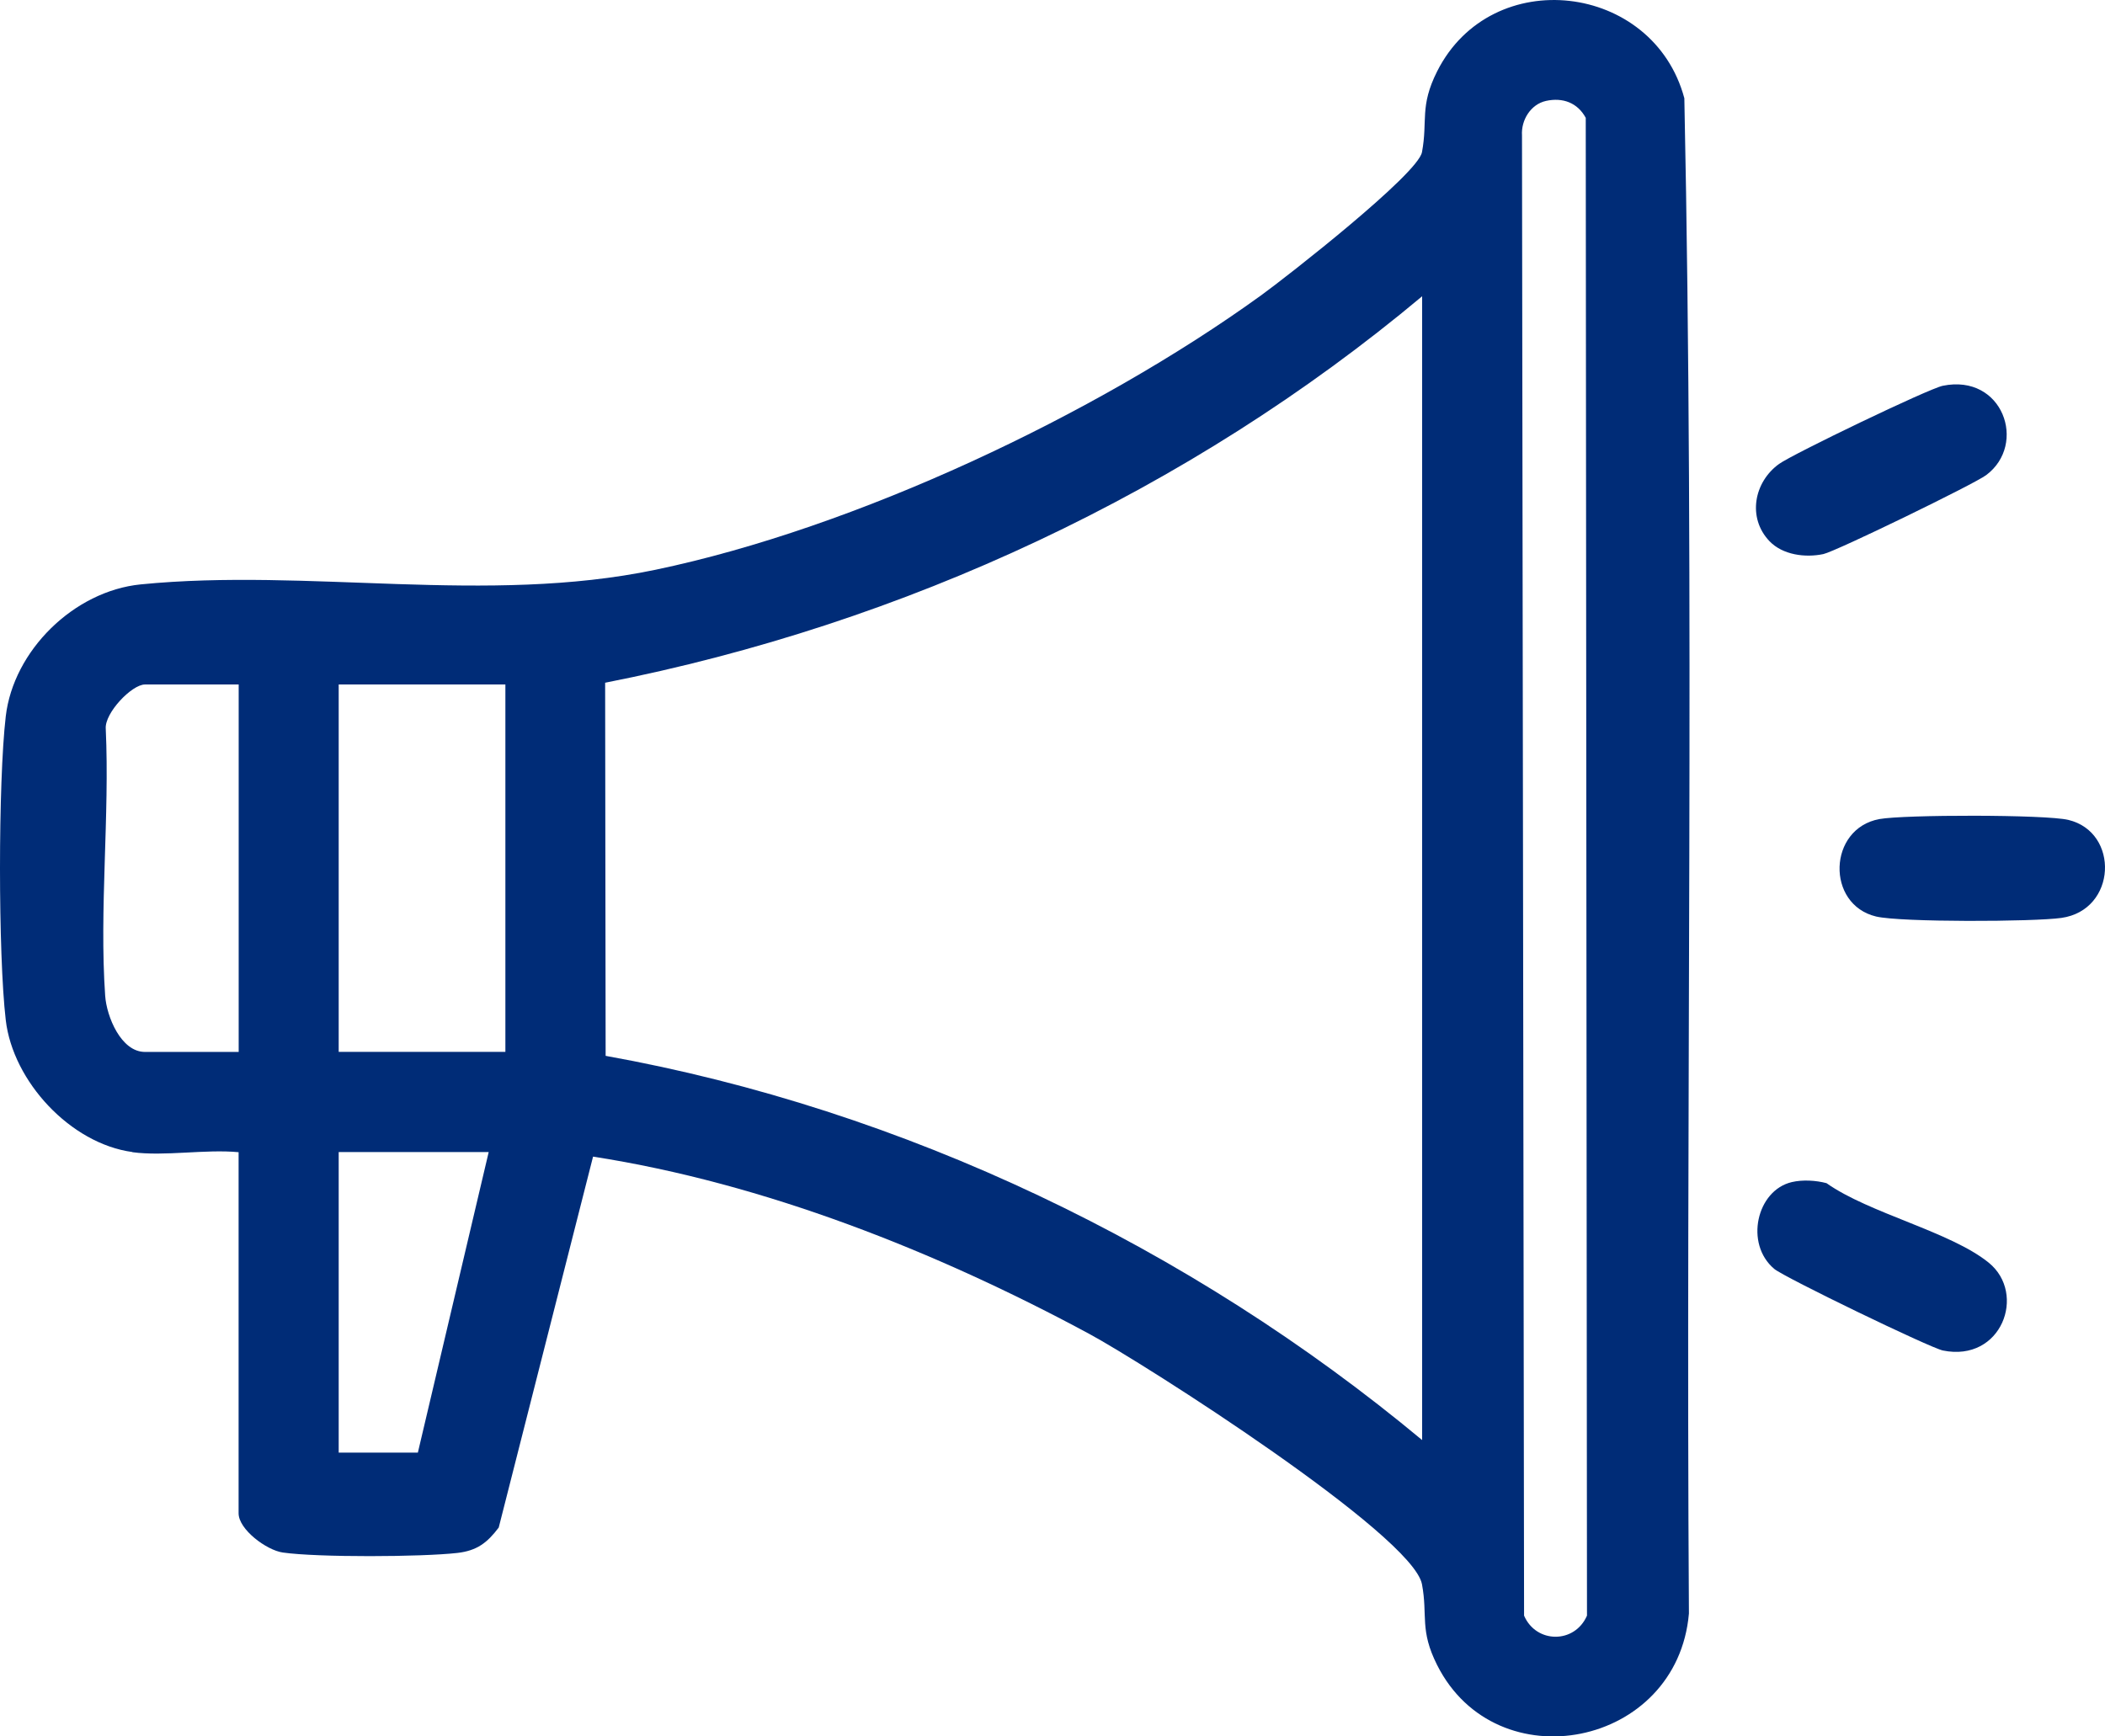
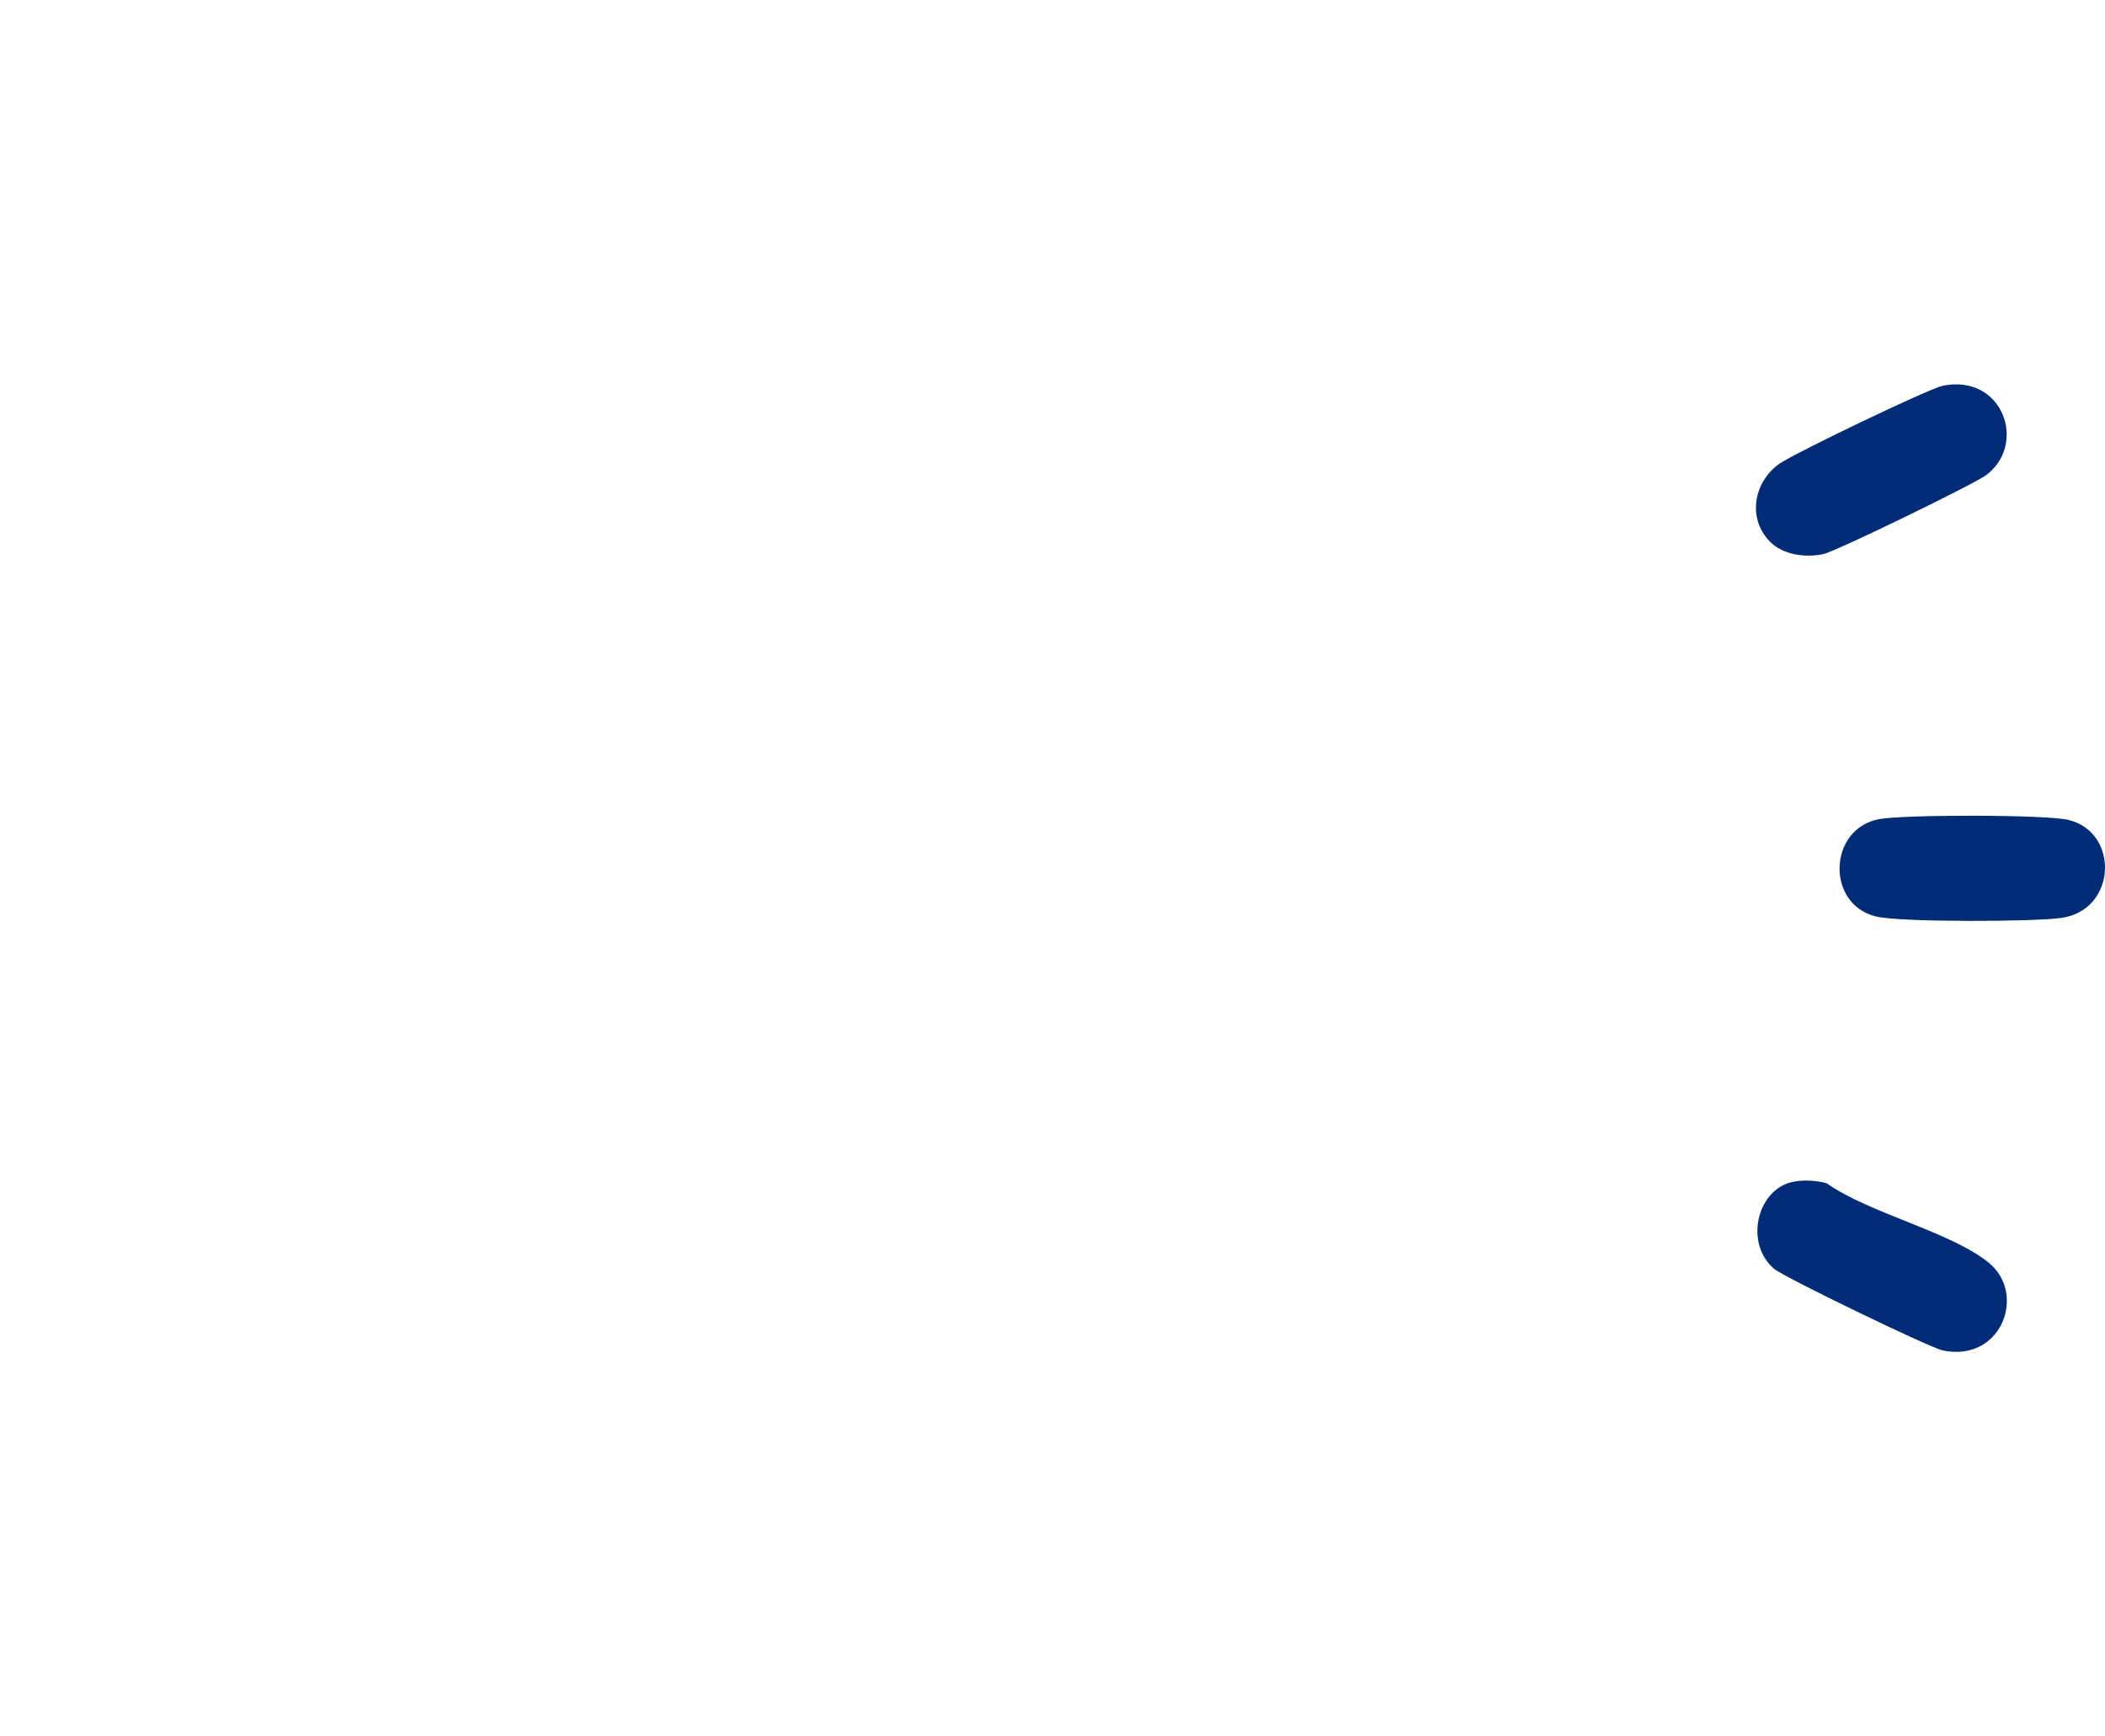
<svg xmlns="http://www.w3.org/2000/svg" width="80" height="66" viewBox="0 0 80 66" fill="none">
-   <path d="M5.033 43.788C2.68 43.47 0.491 41.106 0.219 38.774C-0.073 36.283 -0.073 29.717 0.219 27.226C0.51 24.735 2.8 22.466 5.35 22.212C11.716 21.581 18.494 22.996 24.908 21.657C32.497 20.073 41.645 15.767 47.919 11.232C48.907 10.518 53.887 6.622 54.042 5.784C54.267 4.584 53.944 4.051 54.618 2.712C56.687 -1.394 62.834 -0.664 64.013 3.734C64.409 22.898 64.063 42.134 64.187 61.327C63.747 66.413 56.873 67.765 54.618 63.288C53.944 61.949 54.267 61.415 54.042 60.216C53.69 58.337 43.46 51.81 41.379 50.69C35.589 47.57 29.045 44.974 22.539 43.962L18.954 58.061C18.517 58.639 18.127 58.94 17.383 59.026C16.017 59.181 12.077 59.2 10.747 59.01C10.129 58.921 9.068 58.134 9.068 57.519V43.794C7.801 43.673 6.259 43.959 5.03 43.794L5.033 43.788ZM58.758 3.835C58.175 3.962 57.805 4.565 57.843 5.146L57.922 61.409C58.381 62.472 59.844 62.485 60.313 61.409L60.266 4.479C59.955 3.905 59.392 3.696 58.758 3.835ZM54.048 54.736V11.261C45.189 18.677 34.35 23.719 22.998 25.95L23.017 40.132C34.35 42.166 45.23 47.396 54.048 54.736ZM9.071 26.017H5.508C5.008 26.017 3.972 27.102 4.019 27.699C4.171 31.009 3.769 34.566 3.997 37.847C4.051 38.637 4.599 39.983 5.508 39.983H9.071V26.017ZM19.207 26.017H12.872V39.98H19.207V26.017ZM18.573 43.788H12.872V55.212H15.881L18.573 43.788Z" fill="#002C77" />
  <path d="M67.247 20.568C66.401 19.68 66.657 18.322 67.614 17.633C68.14 17.255 73.29 14.774 73.835 14.663C76.115 14.196 77.059 16.881 75.485 18.058C75.029 18.401 69.761 20.962 69.296 21.06C68.605 21.206 67.747 21.092 67.247 20.568Z" fill="#002C77" />
  <path d="M68.099 44.93C68.507 44.835 69.008 44.863 69.416 44.971C71.035 46.117 74.136 46.818 75.583 47.995C77.031 49.173 76.071 51.788 73.838 51.331C73.347 51.229 67.817 48.554 67.43 48.23C66.296 47.278 66.759 45.241 68.099 44.93Z" fill="#002C77" />
  <path d="M71.427 31.132C72.368 30.961 77.734 30.955 78.608 31.164C80.556 31.631 80.451 34.588 78.345 34.889C77.293 35.039 72.235 35.058 71.301 34.836C69.388 34.379 69.47 31.491 71.427 31.132Z" fill="#002C77" />
</svg>